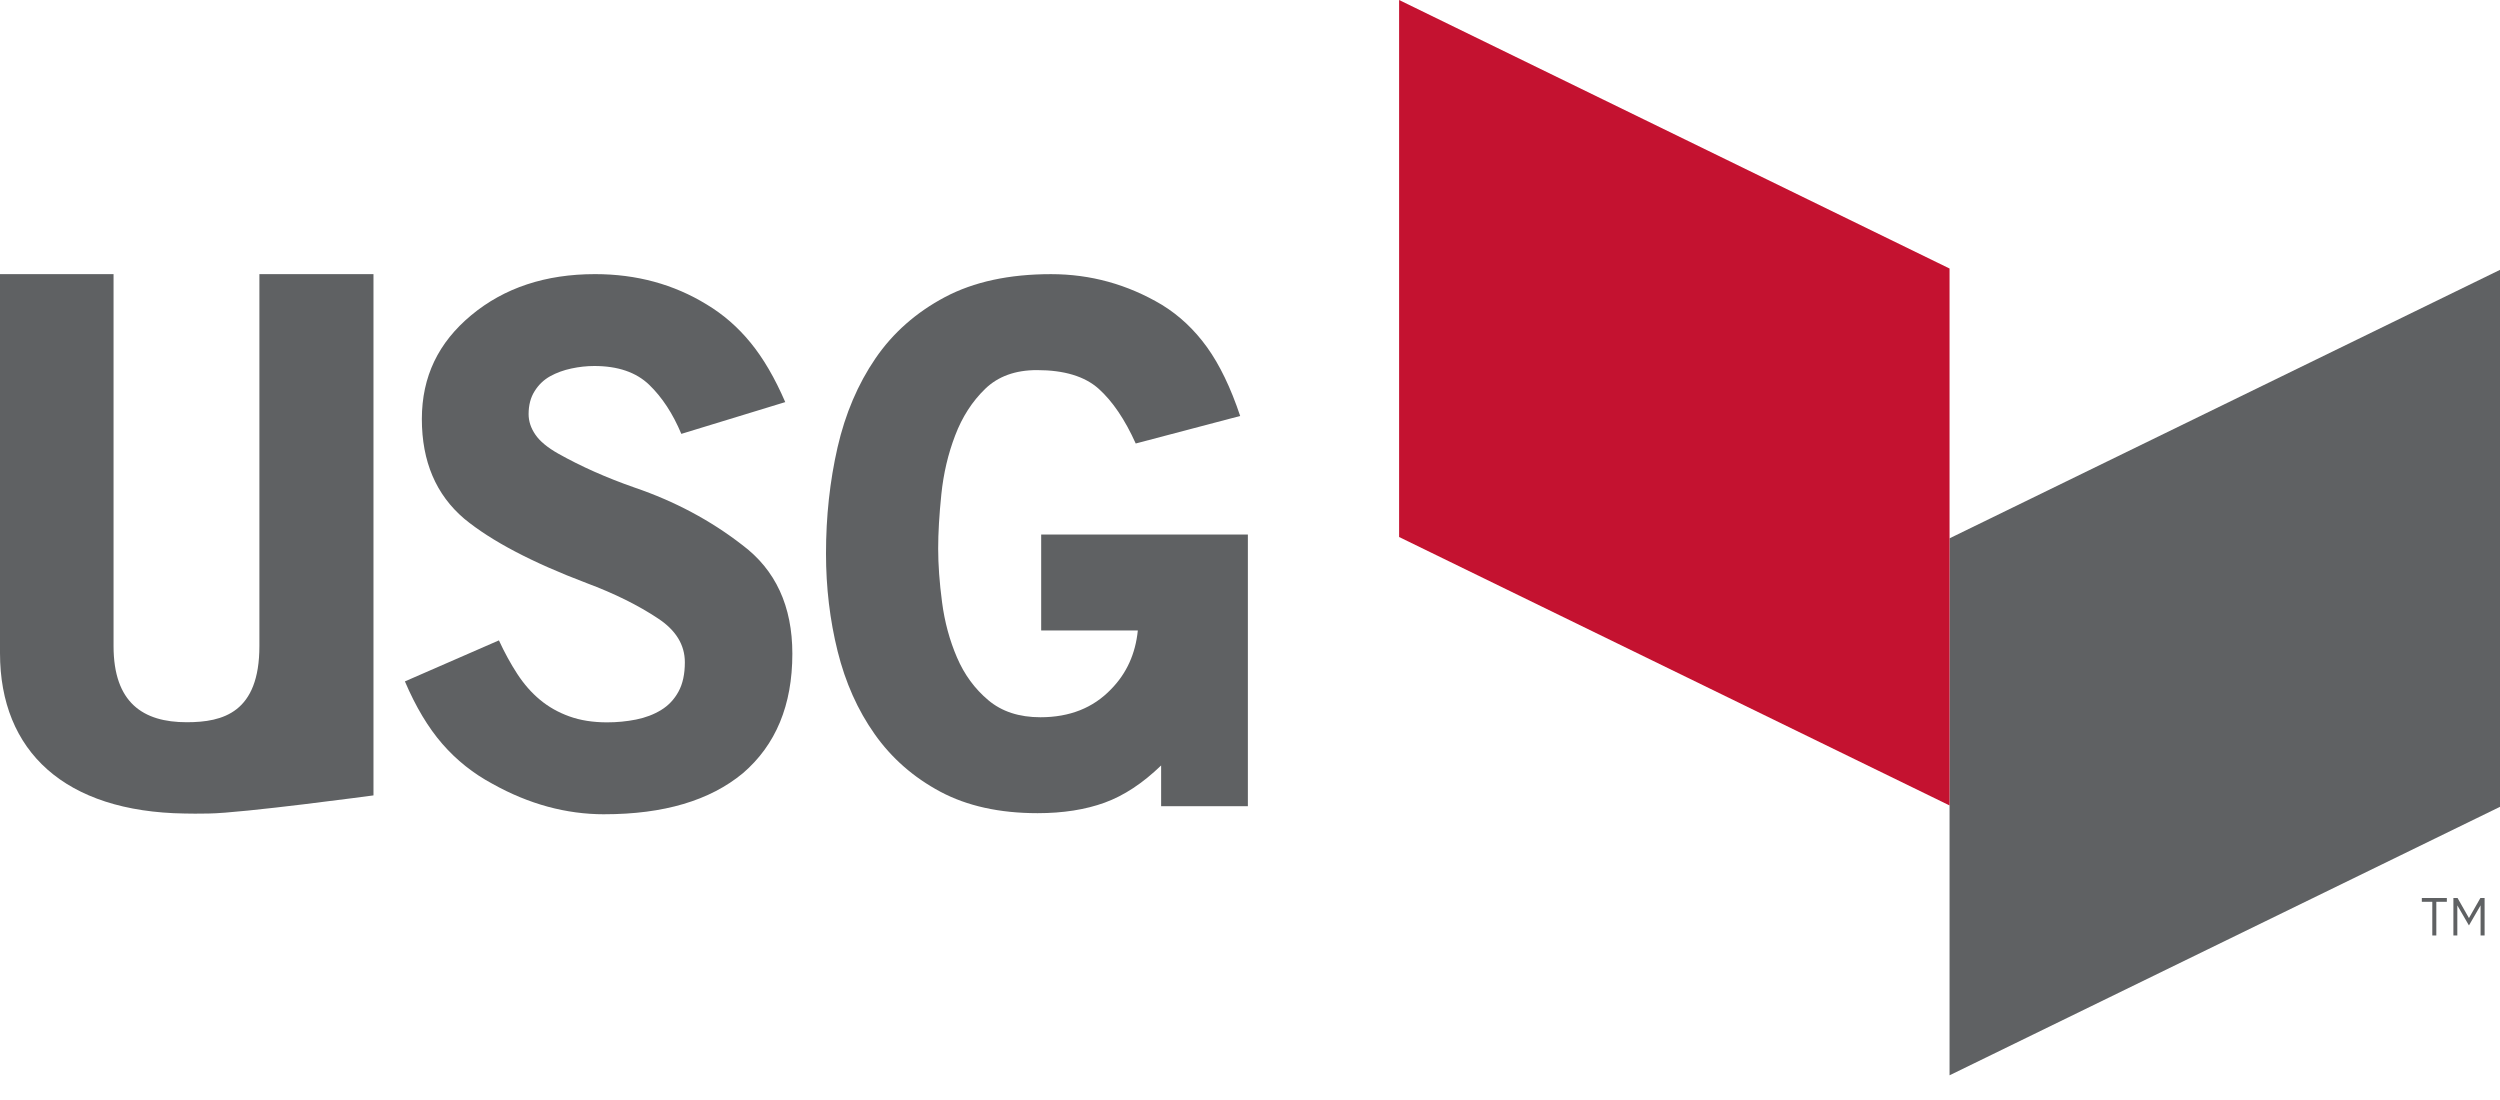
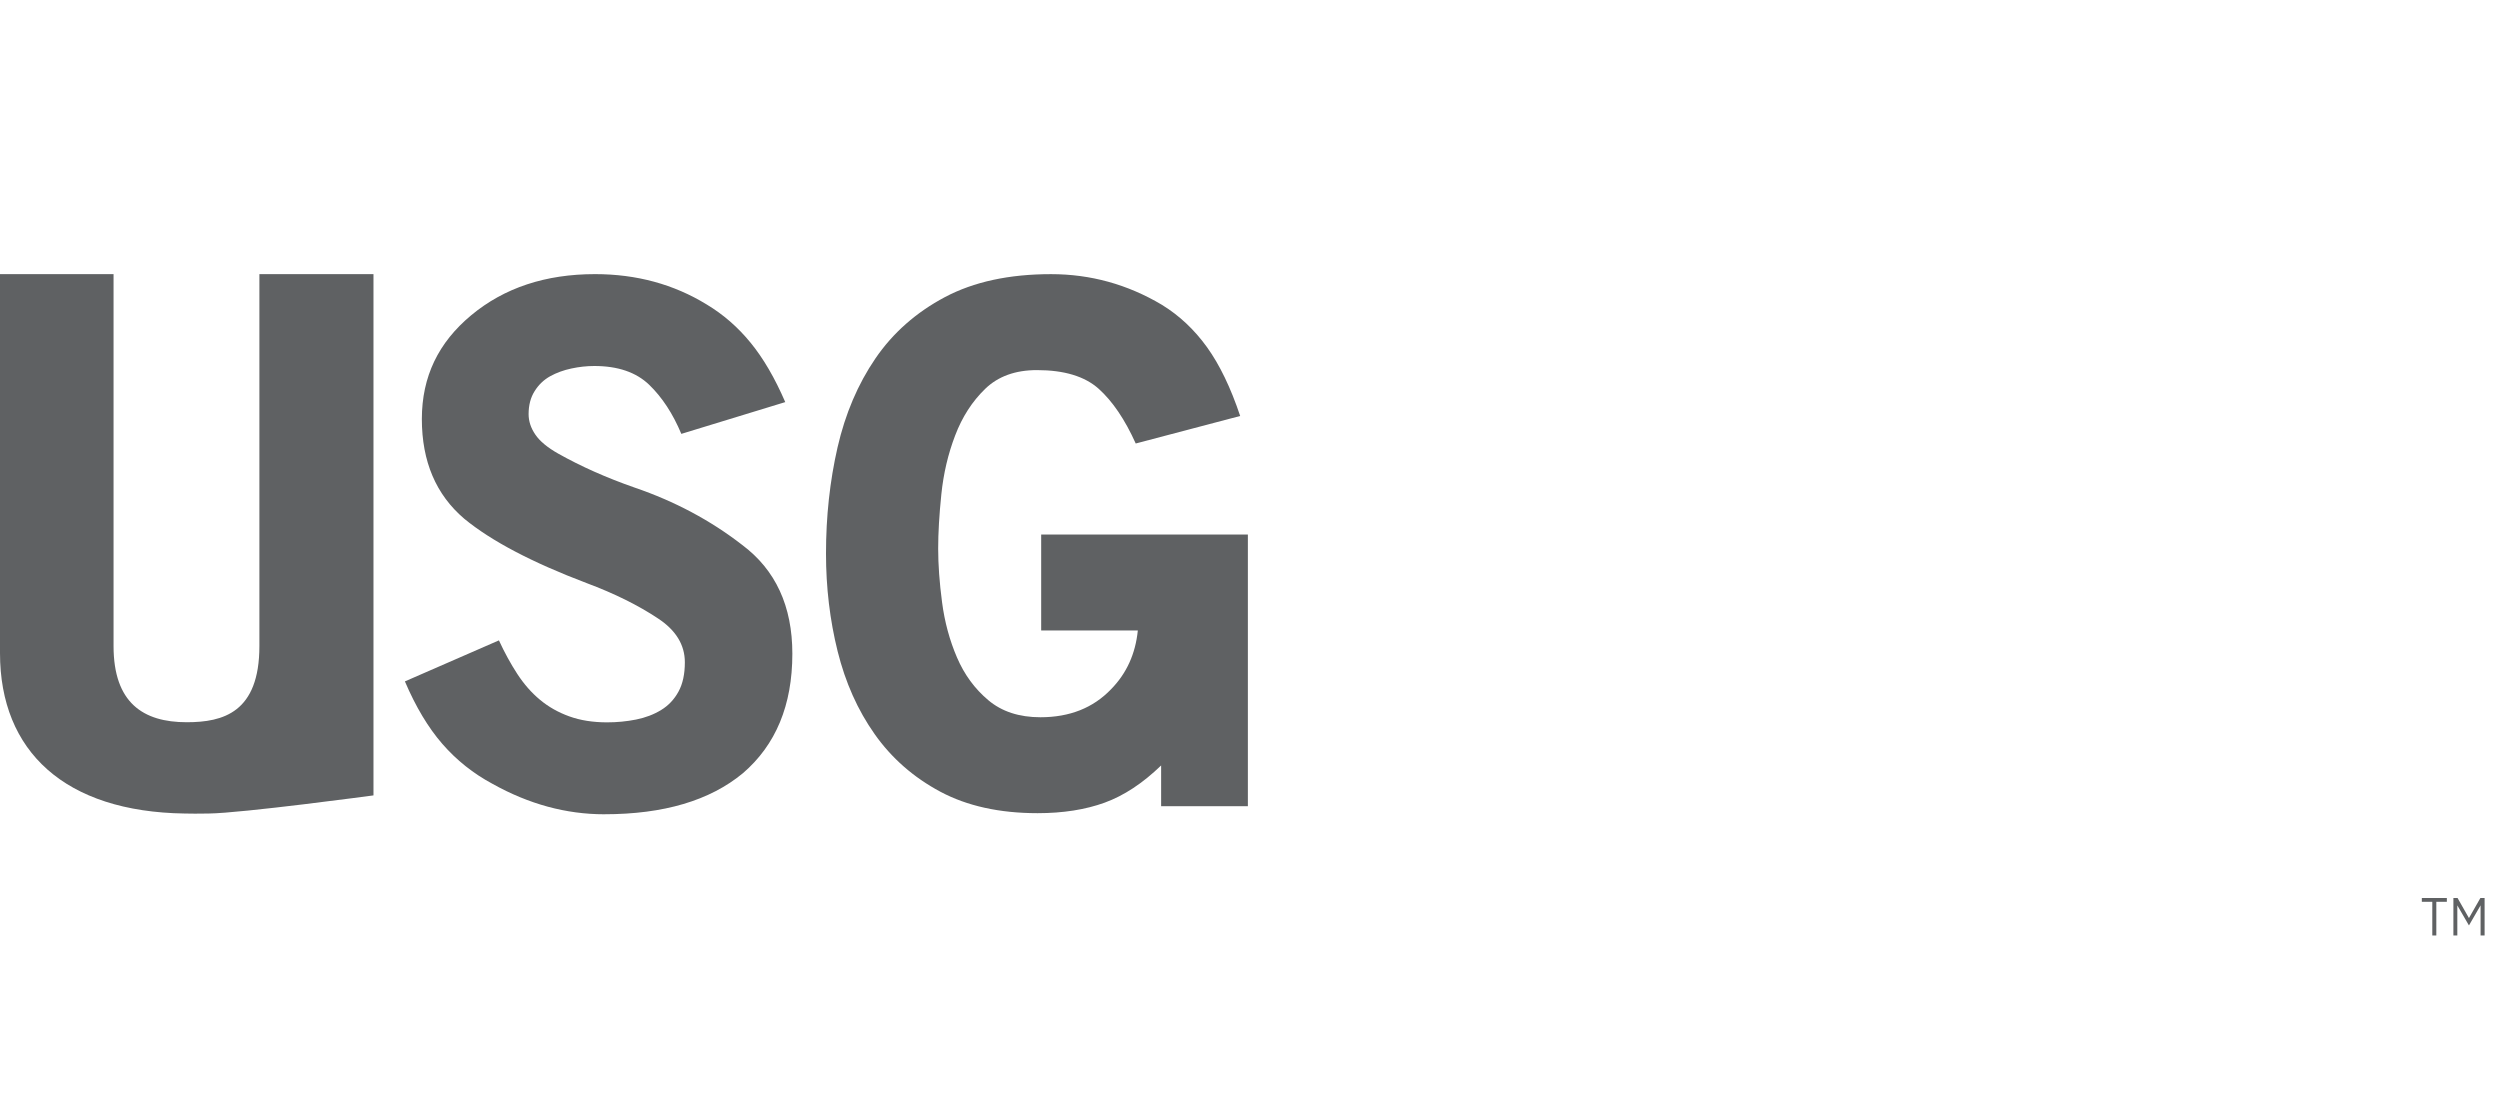
<svg xmlns="http://www.w3.org/2000/svg" width="100" height="44" viewBox="0 0 100 44" fill="none">
  <g clip-path="url(#clip0_8_67)">
    <path d="M14.939 10.965H10.376V25.84C10.376 28.5 8.927 28.889 7.468 28.889C5.722 28.889 4.542 28.11 4.542 25.84V10.965H0V26.124C0 30.054 2.595 32.474 7.392 32.541C7.996 32.548 7.563 32.548 8.349 32.541C9.662 32.527 14.939 31.816 14.939 31.816V10.965H14.939Z" fill="#5F6163" />
    <path d="M24.172 32.571C22.645 32.571 21.155 32.166 19.703 31.355C18.93 30.941 18.261 30.408 17.695 29.757C17.129 29.107 16.63 28.273 16.196 27.256L19.957 25.615C20.183 26.105 20.428 26.552 20.692 26.958C20.957 27.363 21.258 27.708 21.598 27.99C21.937 28.273 22.328 28.495 22.77 28.654C23.214 28.815 23.718 28.894 24.284 28.894C24.679 28.894 25.066 28.857 25.443 28.782C25.82 28.706 26.154 28.579 26.447 28.399C26.739 28.221 26.97 27.976 27.14 27.664C27.31 27.354 27.394 26.962 27.394 26.492C27.394 25.794 27.036 25.209 26.319 24.737C25.528 24.211 24.575 23.738 23.463 23.323C21.276 22.494 19.646 21.636 18.571 20.75C17.44 19.788 16.874 18.459 16.874 16.762C16.874 15.064 17.534 13.7 18.854 12.605C20.173 11.511 21.823 10.965 23.803 10.965C25.461 10.965 26.951 11.371 28.271 12.181C28.93 12.577 29.516 13.086 30.023 13.708C30.533 14.33 30.994 15.122 31.41 16.084L27.253 17.355C26.914 16.545 26.485 15.89 25.966 15.39C25.447 14.891 24.716 14.64 23.774 14.64C23.472 14.64 23.166 14.673 22.855 14.74C22.544 14.806 22.262 14.909 22.006 15.05C21.752 15.192 21.544 15.39 21.385 15.646C21.224 15.899 21.144 16.207 21.144 16.563C21.144 16.847 21.233 17.121 21.413 17.383C21.592 17.648 21.899 17.902 22.333 18.147C23.238 18.656 24.256 19.109 25.387 19.504C26.989 20.052 28.422 20.815 29.685 21.795C31.024 22.795 31.694 24.247 31.694 26.151C31.694 28.206 31.033 29.798 29.714 30.93C28.394 32.023 26.546 32.57 24.171 32.57L24.172 32.571Z" fill="#5F6163" />
    <path d="M46.445 30.618C45.711 31.329 44.958 31.825 44.187 32.106C43.416 32.386 42.522 32.527 41.505 32.527C39.982 32.527 38.684 32.24 37.611 31.667C36.539 31.093 35.664 30.326 34.987 29.366C34.309 28.407 33.816 27.301 33.505 26.051C33.194 24.8 33.04 23.497 33.04 22.142C33.04 20.657 33.194 19.24 33.502 17.894C33.811 16.55 34.316 15.364 35.017 14.338C35.718 13.313 36.646 12.495 37.799 11.883C38.954 11.272 40.367 10.966 42.042 10.966C43.623 10.966 45.099 11.374 46.472 12.19C47.169 12.617 47.772 13.182 48.28 13.887C48.787 14.592 49.229 15.509 49.607 16.639L45.429 17.74C44.997 16.78 44.503 16.051 43.948 15.552C43.392 15.054 42.569 14.804 41.478 14.804C40.612 14.804 39.921 15.055 39.404 15.557C38.886 16.06 38.486 16.681 38.205 17.422C37.922 18.161 37.739 18.944 37.654 19.769C37.569 20.594 37.527 21.319 37.527 21.946C37.527 22.572 37.578 23.307 37.683 24.094C37.786 24.881 37.986 25.616 38.28 26.3C38.573 26.983 38.99 27.552 39.53 28.006C40.07 28.462 40.766 28.69 41.618 28.69C42.785 28.69 43.726 28.317 44.441 27.571C45.061 26.94 45.419 26.156 45.513 25.218H41.647V21.381H49.915V32.248H46.445V30.619V30.618Z" fill="#5F6163" />
-     <path d="M77.982 43.012V21.533L100 10.794V32.273L77.982 43.012Z" fill="#5F6163" />
-     <path d="M55.964 0V21.48L77.982 32.218V10.741L55.964 0Z" fill="#C41230" />
    <path d="M97.293 36.072H96.873V35.92H97.874V36.072H97.453V37.419H97.292V36.072H97.293Z" fill="#5F6163" />
    <path d="M98.136 35.92H98.302L98.758 36.723L99.216 35.92H99.384V37.419H99.223V36.214L98.761 37.013H98.755L98.293 36.214V37.419H98.136V35.92Z" fill="#5F6163" />
  </g>
  <defs>
    <clipPath id="clip0_8_67">
      <rect width="100" height="43.012" fill="white" />
    </clipPath>
  </defs>
</svg>